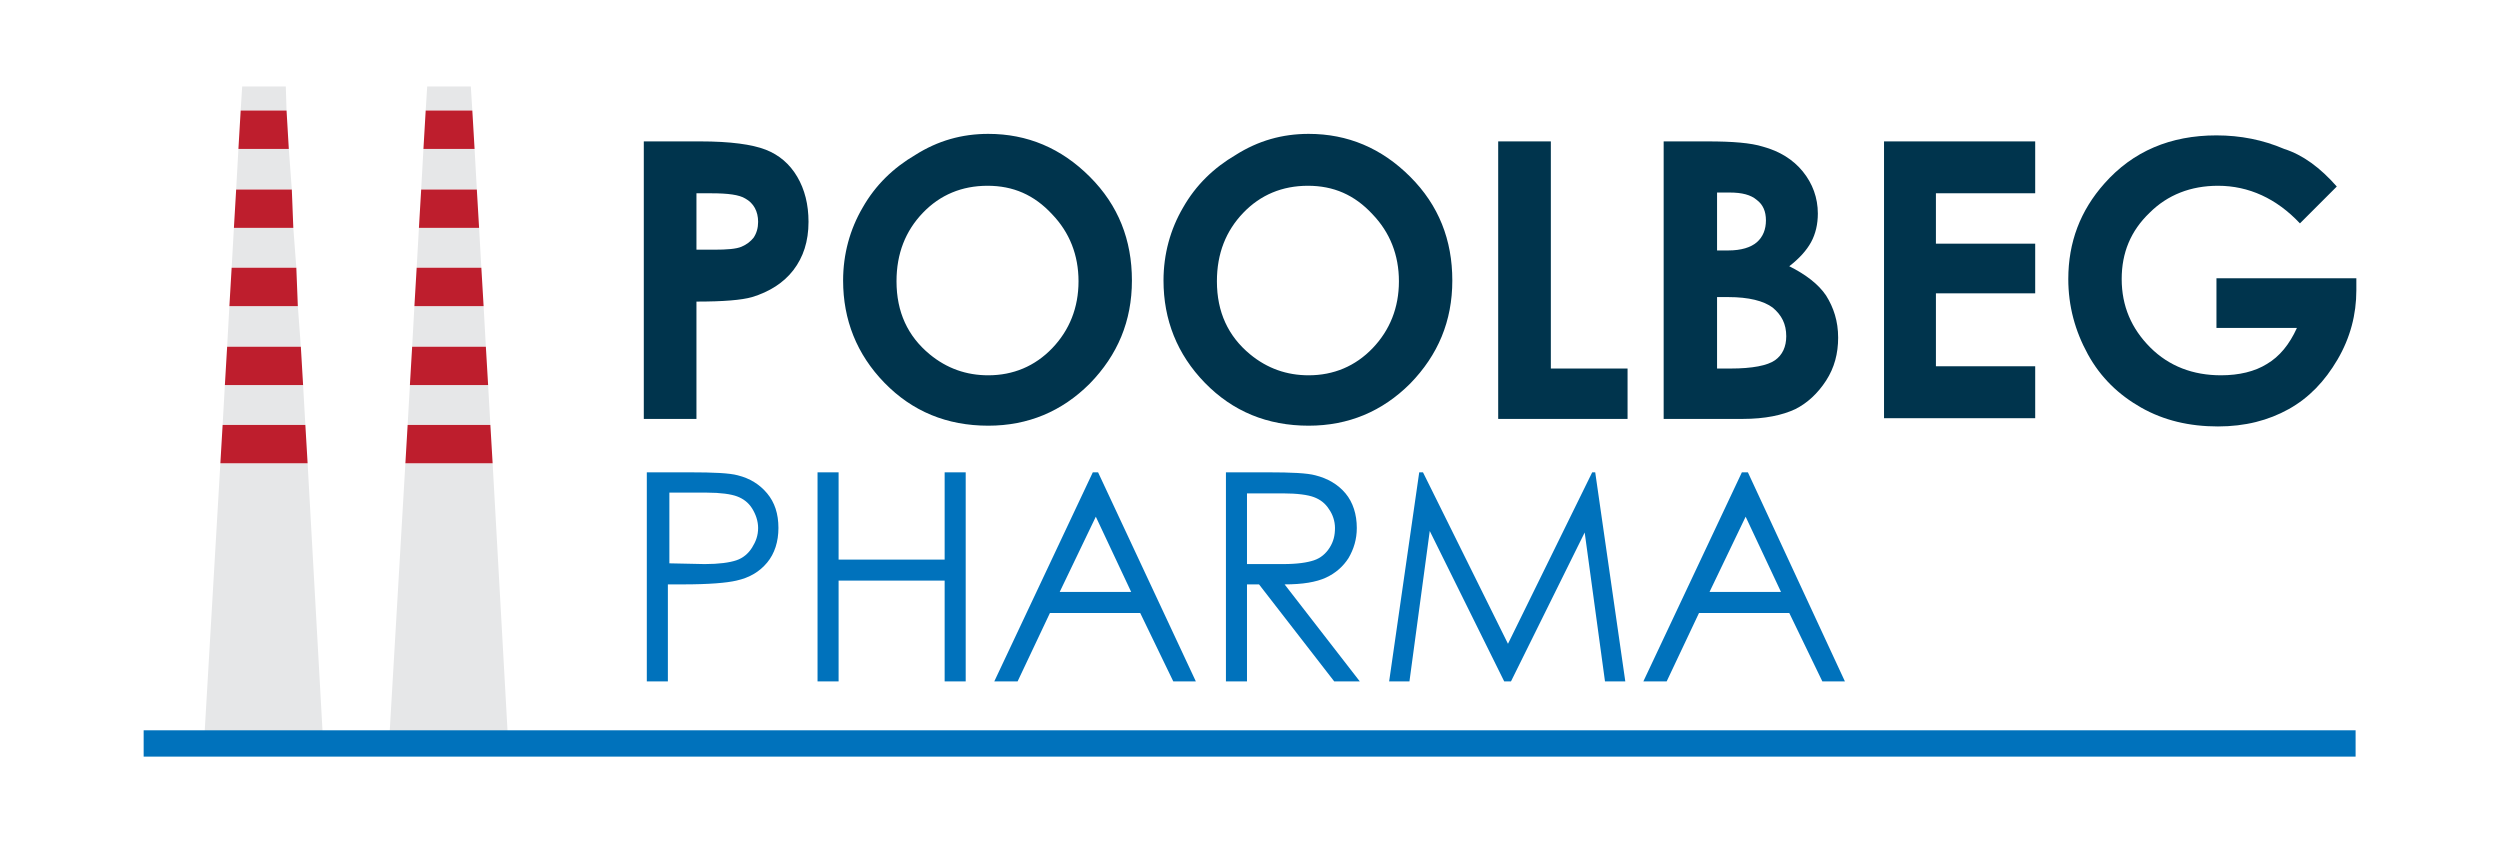
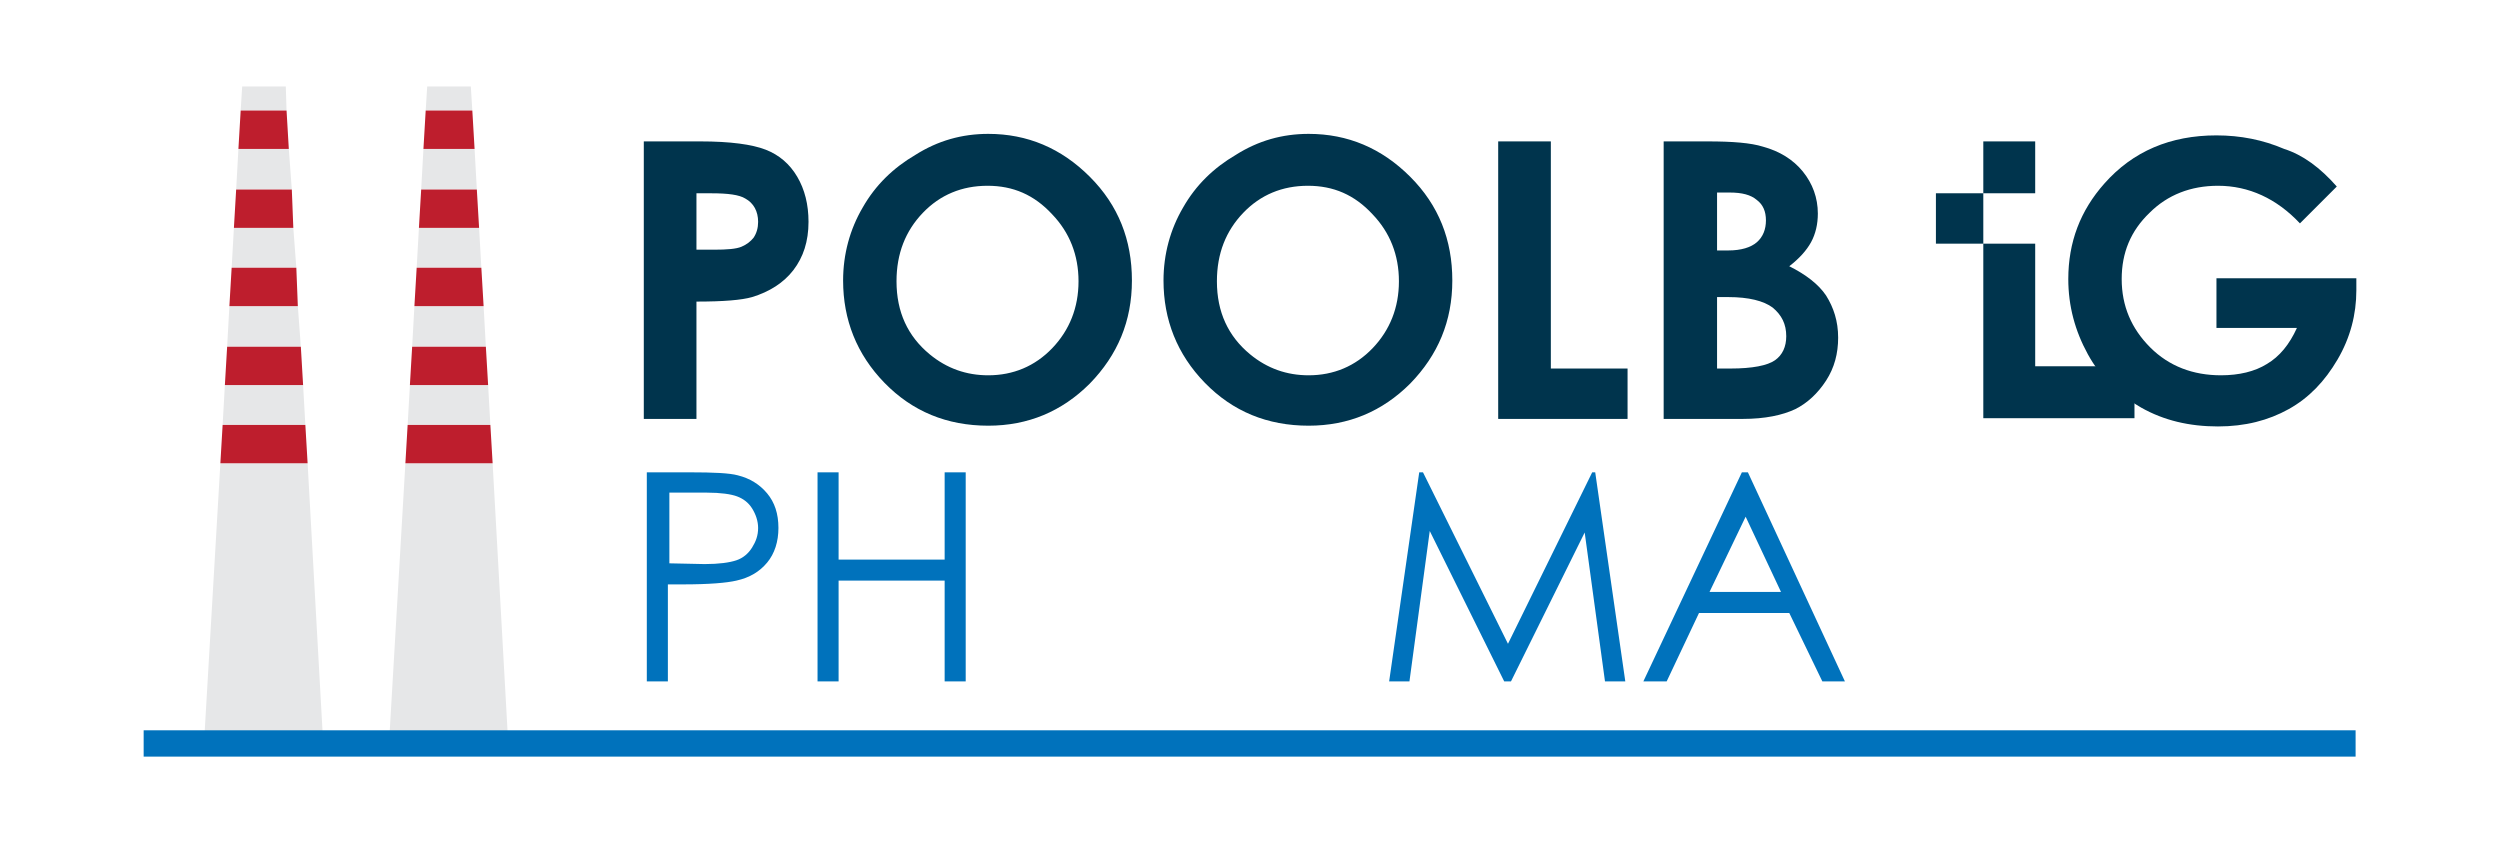
<svg xmlns="http://www.w3.org/2000/svg" version="1.1" id="Layer_1" x="0px" y="0px" viewBox="0 0 332.4 112.1" style="enable-background:new 0 0 332.4 112.1;" xml:space="preserve">
  <style type="text/css"> .st0{fill:#E6E7E8;} .st1{fill:#BE1E2D;} .st2{fill:#00344D;} .st3{fill:#0072BC;} </style>
  <g>
    <g>
      <g>
        <polygon class="st0" points="38,11.5 32.2,11.5 32,14.7 38.1,14.7 " />
        <polygon class="st0" points="38.4,19.8 31.7,19.8 31.4,25.2 38.8,25.2 " />
        <polygon class="st0" points="39.6,40.7 30.5,40.7 30.2,46.1 40,46.1 " />
        <polygon class="st0" points="39,30.3 31.1,30.3 30.8,35.6 39.4,35.6 " />
        <polygon class="st0" points="40.3,51.2 29.9,51.2 29.6,56.5 40.6,56.5 " />
        <polygon class="st0" points="29.3,61.6 27.2,97.5 42.9,97.5 40.9,61.6 " />
        <polygon class="st1" points="38.1,14.7 32,14.7 31.7,19.8 38.4,19.8 " />
        <polygon class="st1" points="38.8,25.2 31.4,25.2 31.1,30.3 39,30.3 " />
        <polygon class="st1" points="39.4,35.6 30.8,35.6 30.5,40.7 39.6,40.7 " />
        <polygon class="st1" points="40,46.1 30.2,46.1 29.9,51.2 40.3,51.2 " />
        <polygon class="st1" points="40.6,56.5 29.6,56.5 29.3,61.6 40.9,61.6 " />
      </g>
      <g>
        <polygon class="st0" points="62.6,11.5 56.8,11.5 56.6,14.7 62.8,14.7 " />
        <polygon class="st0" points="63.1,19.8 56.3,19.8 56,25.2 63.4,25.2 " />
        <polygon class="st0" points="64.3,40.7 55.1,40.7 54.8,46.1 64.6,46.1 " />
        <polygon class="st0" points="63.7,30.3 55.7,30.3 55.4,35.6 64,35.6 " />
        <polygon class="st0" points="64.9,51.2 54.5,51.2 54.2,56.5 65.2,56.5 " />
        <polygon class="st0" points="53.9,61.6 51.8,97.5 67.5,97.5 65.5,61.6 " />
        <polygon class="st1" points="62.8,14.7 56.6,14.7 56.3,19.8 63.1,19.8 " />
        <polygon class="st1" points="63.4,25.2 56,25.2 55.7,30.3 63.7,30.3 " />
        <polygon class="st1" points="64,35.6 55.4,35.6 55.1,40.7 64.3,40.7 " />
        <polygon class="st1" points="64.6,46.1 54.8,46.1 54.5,51.2 64.9,51.2 " />
        <polygon class="st1" points="65.2,56.5 54.2,56.5 53.9,61.6 65.5,61.6 " />
      </g>
    </g>
    <g>
      <path class="st2" d="M85.7,18.8h7.4c4,0,6.9,0.4,8.7,1.1c1.8,0.7,3.2,1.9,4.2,3.6s1.5,3.7,1.5,6c0,2.6-0.7,4.7-2,6.4 s-3.2,2.9-5.5,3.6c-1.4,0.4-3.8,0.6-7.4,0.6v15.6h-7V18.8H85.7z M92.7,33.2h2.2c1.8,0,3-0.1,3.7-0.4c0.7-0.3,1.2-0.7,1.6-1.2 c0.4-0.6,0.6-1.3,0.6-2.1c0-1.4-0.6-2.5-1.7-3.1c-0.8-0.5-2.3-0.7-4.5-0.7h-2v7.5C92.6,33.2,92.7,33.2,92.7,33.2z" />
      <path class="st2" d="M131.4,17.8c5.2,0,9.7,1.9,13.5,5.7s5.6,8.4,5.6,13.8s-1.9,9.9-5.6,13.7c-3.7,3.7-8.2,5.6-13.5,5.6 c-5.5,0-10.1-1.9-13.8-5.7c-3.7-3.8-5.5-8.4-5.5-13.6c0-3.5,0.9-6.8,2.6-9.7c1.7-3,4.1-5.3,7-7C124.7,18.7,127.9,17.8,131.4,17.8z M131.3,24.7c-3.4,0-6.3,1.2-8.6,3.6c-2.3,2.4-3.5,5.4-3.5,9.1c0,4.1,1.5,7.3,4.4,9.7c2.3,1.9,4.9,2.8,7.8,2.8 c3.3,0,6.2-1.2,8.5-3.6s3.5-5.4,3.5-8.9s-1.2-6.5-3.5-8.9C137.5,25.9,134.7,24.7,131.3,24.7z" />
      <path class="st2" d="M174,17.8c5.2,0,9.7,1.9,13.5,5.7s5.6,8.4,5.6,13.8s-1.9,9.9-5.6,13.7c-3.7,3.7-8.2,5.6-13.5,5.6 c-5.5,0-10.1-1.9-13.8-5.7s-5.5-8.4-5.5-13.6c0-3.5,0.9-6.8,2.6-9.7c1.7-3,4.1-5.3,7-7C167.3,18.7,170.5,17.8,174,17.8z M173.9,24.7c-3.4,0-6.3,1.2-8.6,3.6s-3.5,5.4-3.5,9.1c0,4.1,1.5,7.3,4.4,9.7c2.3,1.9,4.9,2.8,7.8,2.8c3.3,0,6.2-1.2,8.5-3.6 c2.3-2.4,3.5-5.4,3.5-8.9s-1.2-6.5-3.5-8.9C180.1,25.9,177.3,24.7,173.9,24.7z" />
      <path class="st2" d="M199.2,18.8h7V49h10.2v6.7h-17.2V18.8z" />
      <path class="st2" d="M221.2,55.6V18.8h5.8c3.4,0,5.8,0.2,7.4,0.7c2.2,0.6,4,1.7,5.3,3.3c1.3,1.6,2,3.5,2,5.6 c0,1.4-0.3,2.7-0.9,3.8c-0.6,1.1-1.6,2.2-2.9,3.2c2.2,1.1,3.9,2.4,4.9,3.9c1,1.6,1.6,3.4,1.6,5.6c0,2.1-0.5,4-1.6,5.7 s-2.5,3-4.1,3.8c-1.7,0.8-4,1.3-7,1.3h-10.5V55.6z M228.3,25.5v7.8h1.5c1.7,0,3-0.4,3.8-1.1c0.8-0.7,1.2-1.7,1.2-2.9 c0-1.2-0.4-2.1-1.2-2.7c-0.8-0.7-2-1-3.6-1h-1.7V25.5z M228.3,39.5V49h1.8c2.9,0,4.9-0.4,5.9-1.1c1-0.7,1.5-1.8,1.5-3.2 c0-1.6-0.6-2.8-1.8-3.8c-1.2-0.9-3.2-1.4-5.9-1.4H228.3z" />
-       <path class="st2" d="M250.5,18.8h20.1v6.9h-13.2v6.7h13.2V39h-13.2v9.7h13.2v6.9h-20.1V18.8z" />
+       <path class="st2" d="M250.5,18.8h20.1v6.9h-13.2v6.7h13.2V39v9.7h13.2v6.9h-20.1V18.8z" />
      <path class="st2" d="M310.7,24.8l-4.9,4.9c-3.1-3.3-6.8-5-10.9-5c-3.6,0-6.7,1.2-9.1,3.6c-2.5,2.4-3.7,5.3-3.7,8.8 c0,3.6,1.3,6.6,3.8,9.1s5.7,3.7,9.4,3.7c2.4,0,4.5-0.5,6.1-1.5c1.7-1,3-2.6,4-4.8h-10.7V37h18.6v1.6c0,3.2-0.8,6.3-2.5,9.2 s-3.8,5.1-6.5,6.6s-5.8,2.3-9.4,2.3c-3.8,0-7.2-0.8-10.2-2.5s-5.4-4-7.1-7.1s-2.6-6.4-2.6-10c0-4.9,1.6-9.1,4.8-12.7 c3.8-4.3,8.8-6.4,14.9-6.4c3.2,0,6.2,0.6,9,1.8C306.2,20.6,308.5,22.3,310.7,24.8z" />
    </g>
    <g>
      <path class="st3" d="M86.2,62.8h5.5c3.2,0,5.3,0.1,6.4,0.4c1.6,0.4,2.9,1.2,3.9,2.4s1.5,2.7,1.5,4.6c0,1.8-0.5,3.4-1.5,4.6 s-2.3,2-4.1,2.4c-1.3,0.3-3.6,0.5-7.1,0.5h-2v12.9H86V62.8H86.2z M89,65.5v9.4l4.7,0.1c1.9,0,3.3-0.2,4.2-0.5s1.6-0.9,2.1-1.7 c0.5-0.8,0.8-1.6,0.8-2.6c0-0.9-0.3-1.8-0.8-2.6c-0.5-0.8-1.2-1.3-2-1.6c-0.8-0.3-2.2-0.5-4-0.5C94,65.5,89,65.5,89,65.5z" />
      <path class="st3" d="M108.7,62.8h2.8v11.6h14.1V62.8h2.8v27.8h-2.8V77.2h-14.1v13.4h-2.8C108.7,90.6,108.7,62.8,108.7,62.8z" />
-       <path class="st3" d="M146,62.8l13,27.8h-3l-4.4-9.1h-12l-4.3,9.1h-3.1l13.1-27.8H146z M145.7,68.7l-4.8,10h9.5L145.7,68.7z" />
-       <path class="st3" d="M163.1,62.8h5.5c3.1,0,5.2,0.1,6.3,0.4c1.6,0.4,3,1.2,4,2.4s1.5,2.8,1.5,4.6c0,1.5-0.4,2.8-1.1,4 c-0.7,1.1-1.7,2-3,2.6s-3.1,0.9-5.5,0.9l10,12.9h-3.4l-10-12.9h-1.6v12.9H163V62.8H163.1z M165.8,65.5V75h4.8 c1.9,0,3.2-0.2,4.1-0.5s1.6-0.9,2.1-1.7c0.5-0.8,0.7-1.6,0.7-2.6c0-0.9-0.3-1.8-0.8-2.5c-0.5-0.8-1.2-1.3-2-1.6 c-0.8-0.3-2.2-0.5-4.1-0.5h-4.8V65.5z" />
      <path class="st3" d="M184.7,90.6l4-27.8h0.5l11.3,22.8l11.2-22.8h0.4l4,27.8h-2.7l-2.7-19.8l-9.8,19.8H200l-9.9-20l-2.7,20 C187.4,90.6,184.7,90.6,184.7,90.6z" />
      <path class="st3" d="M232.4,62.8l12.9,27.8h-3l-4.4-9.1h-12l-4.3,9.1h-3.1l13.1-27.8H232.4z M232.1,68.7l-4.8,10h9.5L232.1,68.7z" />
    </g>
    <rect x="19.1" y="97.1" class="st3" width="294.1" height="3.5" />
  </g>
</svg>